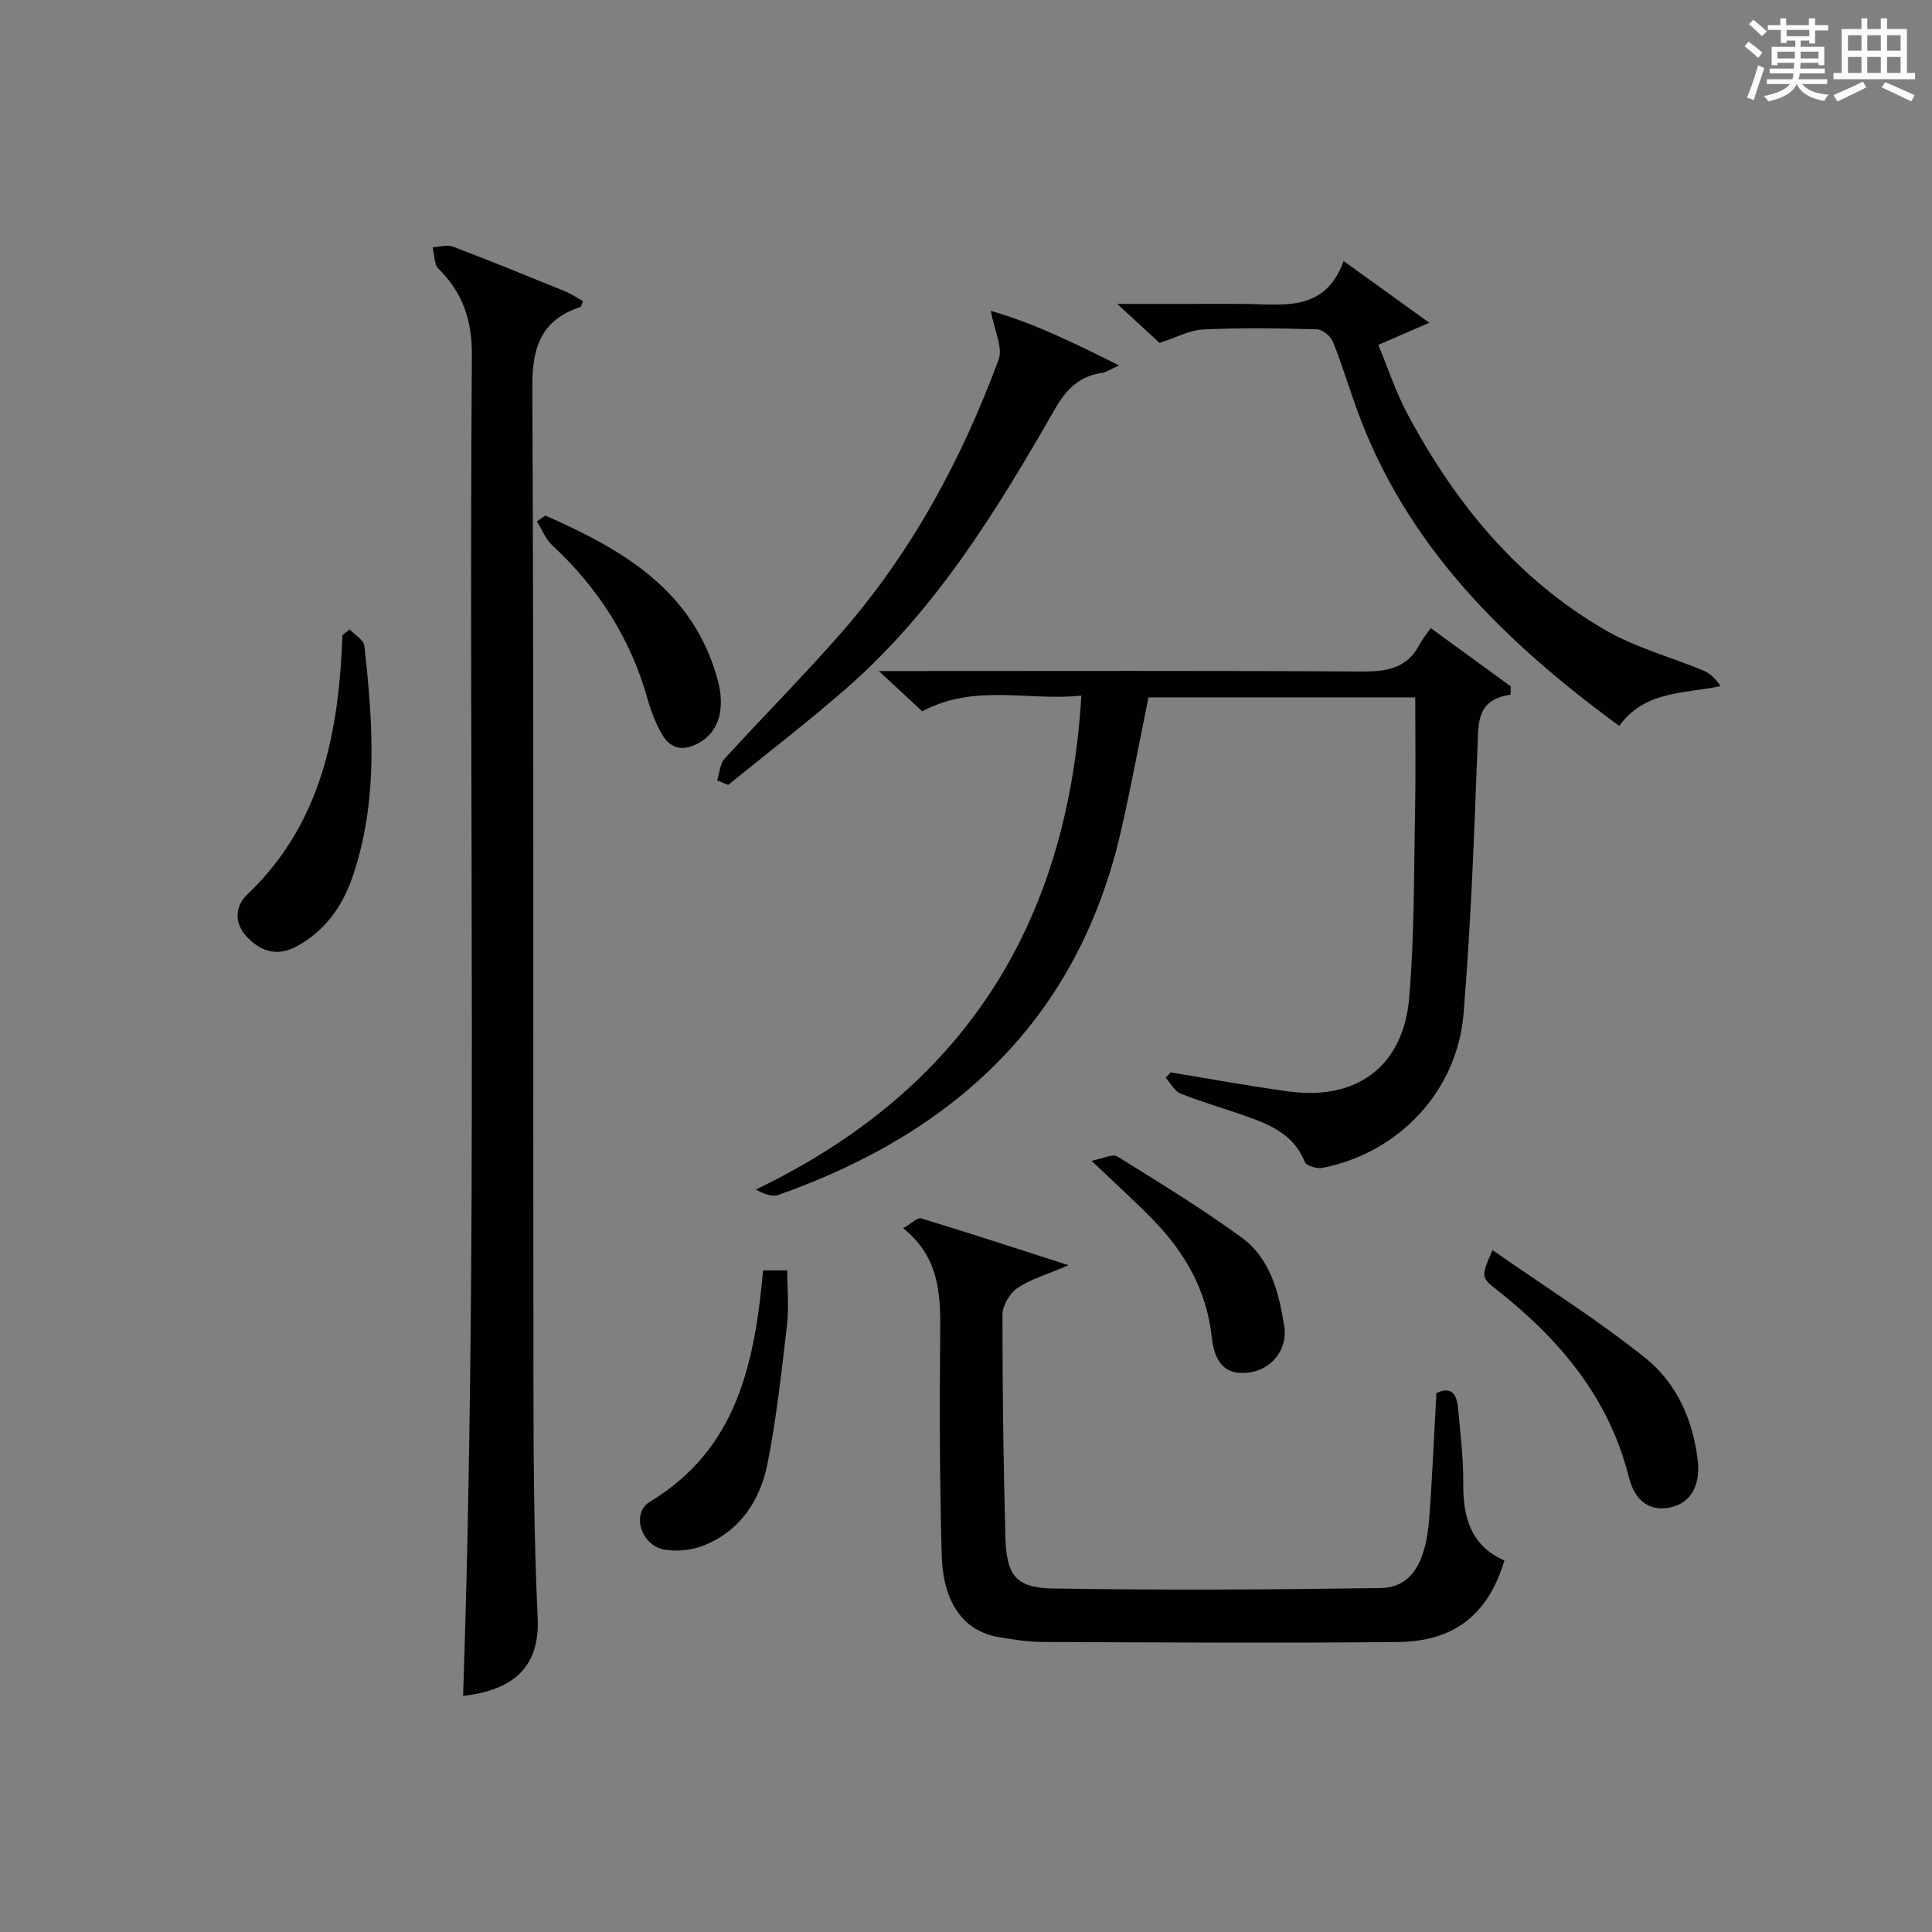
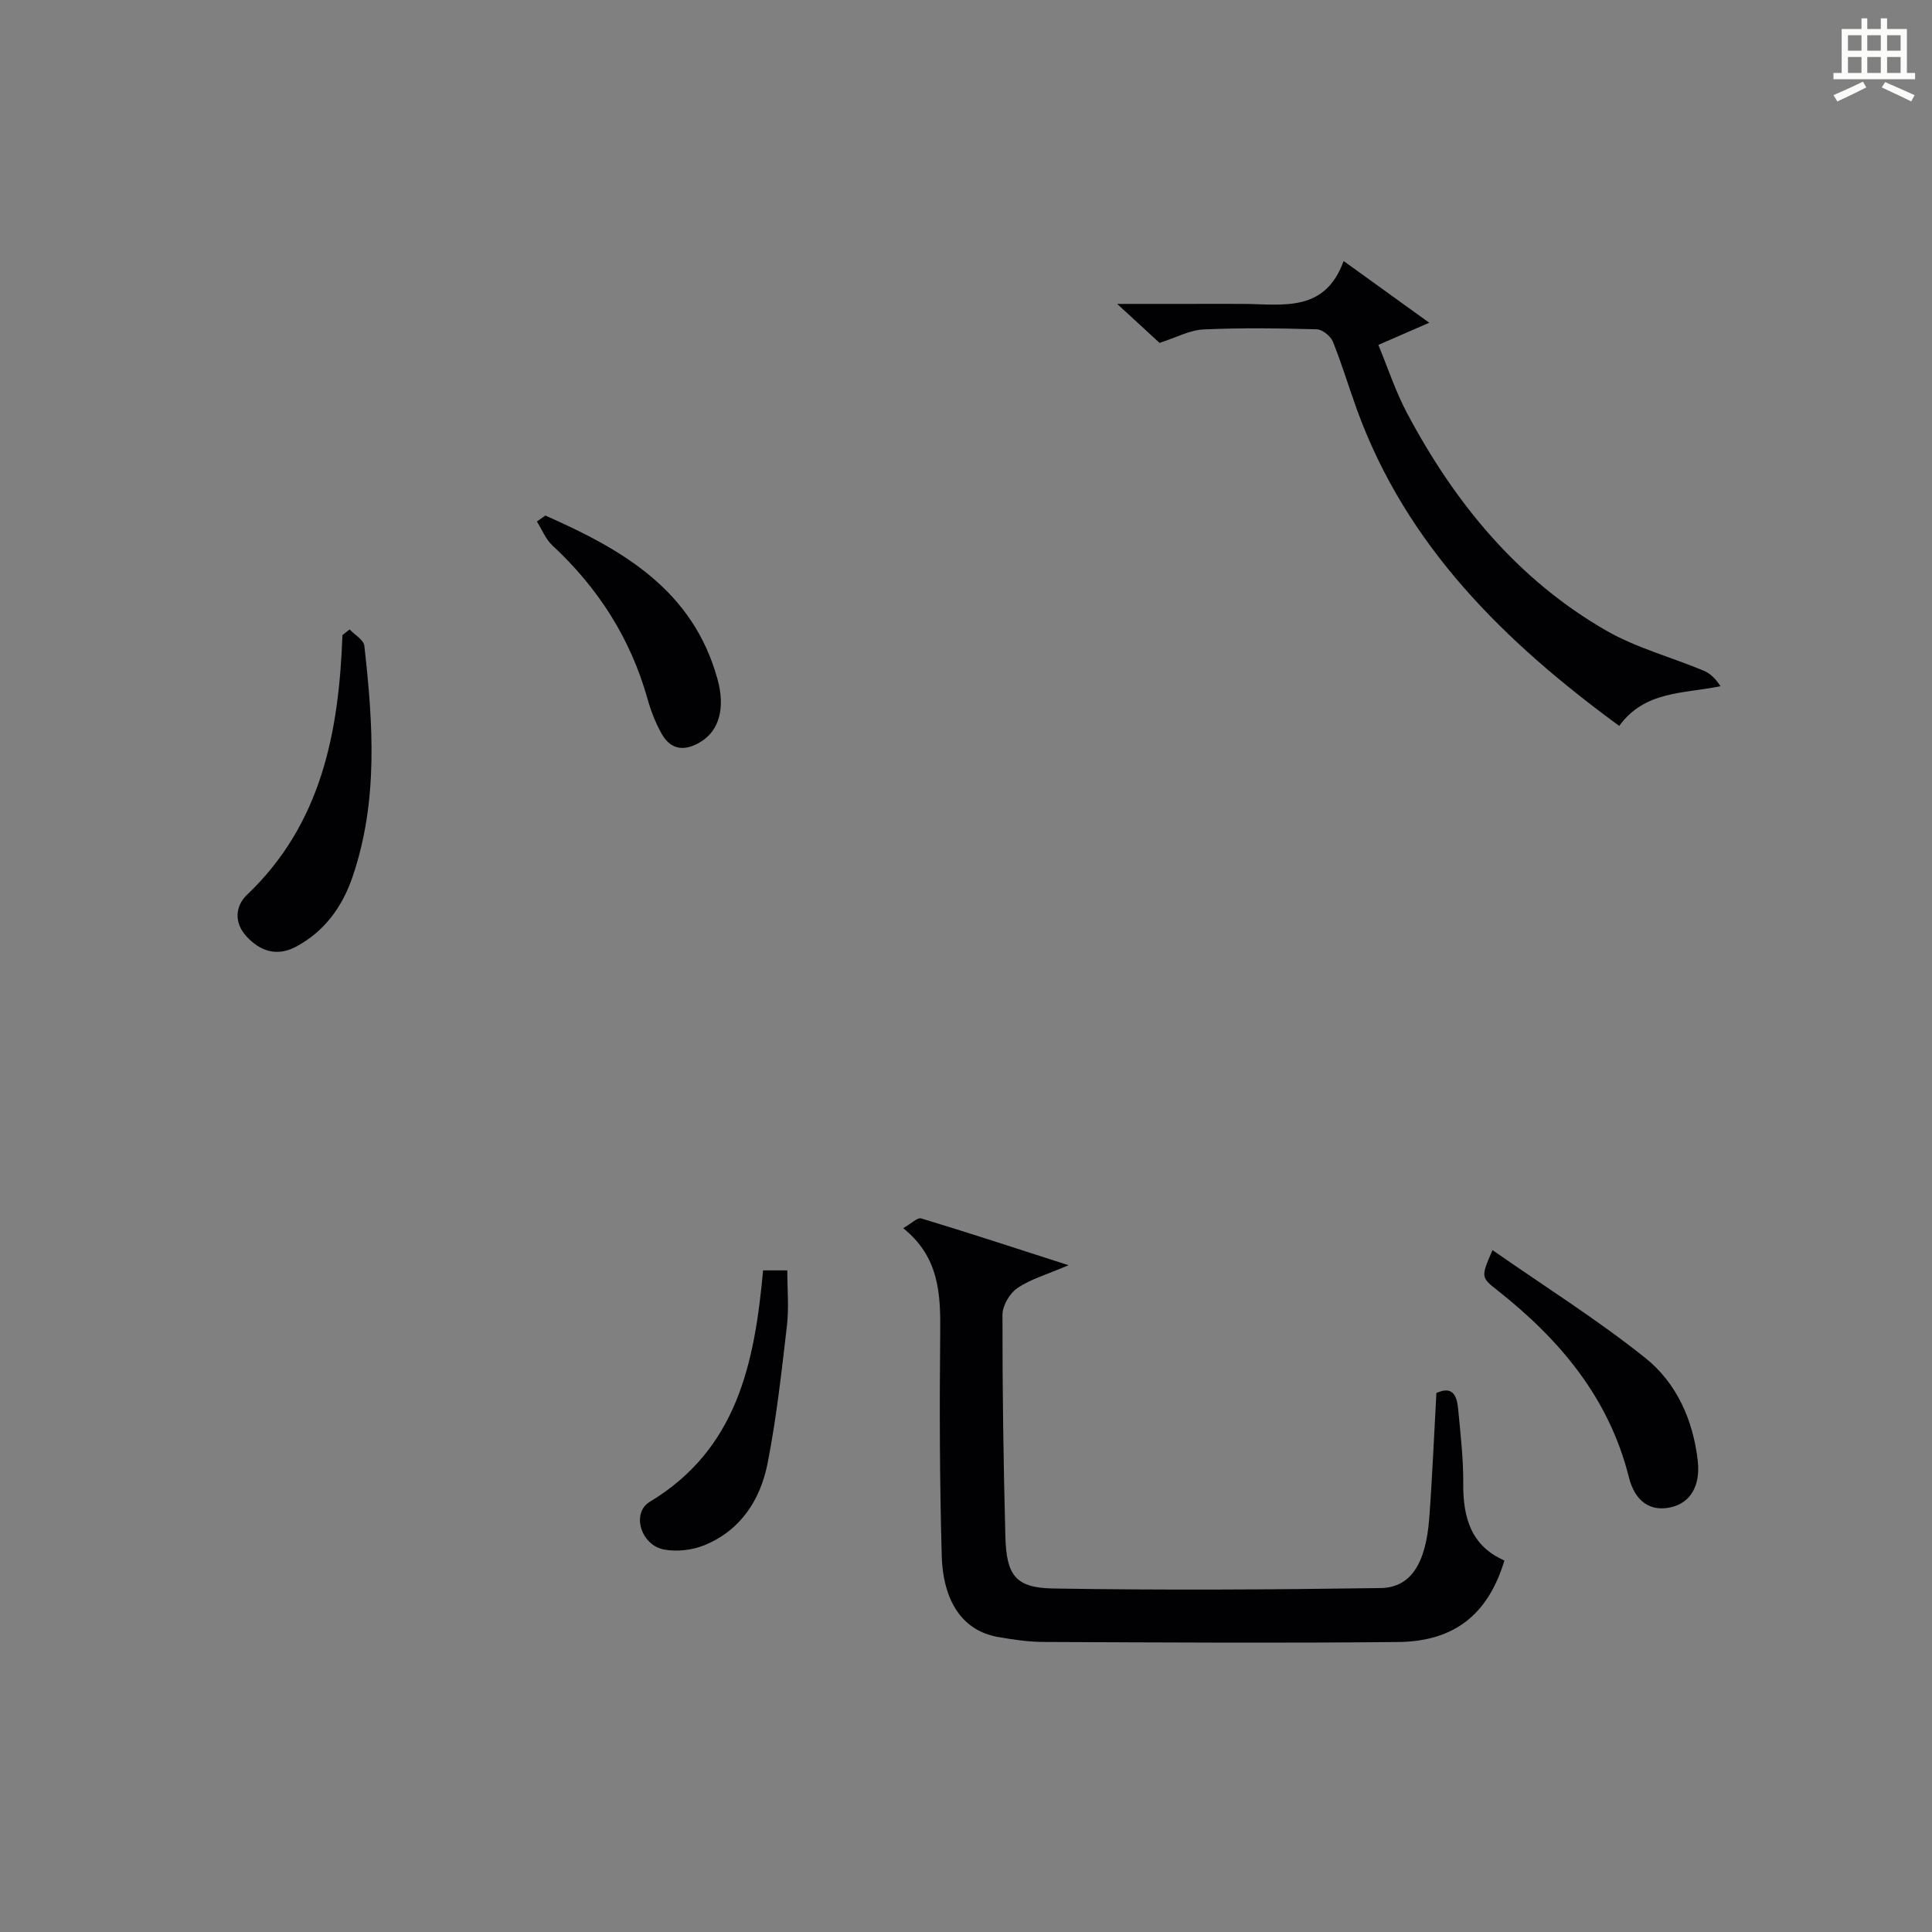
<svg xmlns="http://www.w3.org/2000/svg" version="1.1" id="漢_ZDIC_典" x="0px" y="0px" viewBox="0 0 400 400" style="enable-background:new 0 0 400 400;" xml:space="preserve">
  <rect x="0" y="0" width="400" height="400" fill="#808080" stroke="none" />
  <style type="text/css">
	.st1{fill:#010104;}
	.st0{fill:#fbfcfa;}
</style>
  <g>
-     <path class="st0" d="M361.2,9.6l0.8-1c0.9,0.7,1.9,1.4,2.9,2.3L364,12C363,11,362,10.2,361.2,9.6z M361.7,20.2   c0.9-2.1,1.6-4.3,2.3-6.7c0.4,0.2,0.8,0.4,1.3,0.6c-0.7,2.1-1.5,4.3-2.2,6.6L361.7,20.2z M362.1,5l0.9-0.9c1,0.8,2,1.6,2.8,2.4   l-1,1C363.9,6.6,363,5.8,362.1,5z M374.6,3.8h1.2v1.4h2.7v1.1h-2.7v2.7h-1.2V8.4h-1.8v1.3h4.9v3.8h-1.2v-0.5h-3.7   c0,0.4-0.1,0.9-0.1,1.2h5.1v1h-5.2c0,0.5-0.1,0.9-0.3,1.2h6v1h-5.2c1.1,1.3,2.9,2,5.5,2.2c-0.4,0.4-0.7,0.8-0.9,1.3   c-2.9-0.5-4.8-1.6-5.7-3.5H372c-0.8,1.7-2.7,2.9-5.9,3.6c-0.2-0.4-0.6-0.8-0.9-1.1c2.8-0.6,4.6-1.4,5.4-2.5h-4.8v-1h5.3   c0.1-0.3,0.2-0.7,0.2-1.2h-4.9v-1h5c0-0.4,0-0.8,0.1-1.2H368v0.5h-1.2V9.7h4.9V8.4h-1.8v0.5h-1.2V6.2H366V5.2h2.6V3.8h1.2v1.4h4.7   V3.8z M368,12.1h3.6c0-0.4,0-0.9,0-1.4H368V12.1z M369.9,7.5h4.7V6.2h-4.7V7.5z M376.5,10.7h-3.7c0,0.5,0,1,0,1.4h3.7V10.7z" />
    <path class="st0" d="M385.3,3.8h1.3V6h2.8V3.8h1.3V6h4.1v9.1h1.7v1.3h-16.9v-1.3h1.7V6h4.1V3.8z M385.7,16.9l0.7,1.2   c-1.8,0.9-3.8,1.9-6,2.9c-0.2-0.4-0.5-0.8-0.8-1.3C381.9,18.7,383.9,17.8,385.7,16.9z M382.6,10.5h2.8V7.3h-2.8V10.5z M382.6,15.1   h2.8v-3.3h-2.8V15.1z M386.6,10.5h2.8V7.3h-2.8V10.5z M386.6,15.1h2.8v-3.3h-2.8V15.1z M390.3,17c2.1,0.9,4.1,1.8,6.1,2.7l-0.7,1.3   c-2.2-1.1-4.2-2-6.1-2.9L390.3,17z M393.5,7.3h-2.8v3.2h2.8V7.3z M390.7,15.1h2.8v-3.3h-2.8V15.1z" />
-     <path class="st1" d="M95.88,351.11C99,258.38,96.99,165.96,97.7,73.57c0.06-7.18-1.86-12.95-6.93-17.95c-0.94-0.93-0.82-2.93-1.19-4.43   c1.43-0.06,3.02-0.58,4.25-0.11c7.76,2.95,15.45,6.09,23.13,9.22c1.31,0.54,2.51,1.36,3.74,2.04c-0.29,0.65-0.35,1.15-0.56,1.22   c-8.03,2.68-9.97,8.22-9.93,16.5c0.34,68.3,0.14,136.61,0.23,204.91c0.02,16.64,0.09,33.3,0.88,49.91   C111.78,344.6,106.92,349.89,95.88,351.11z" />
-     <path class="st1" d="M312.75,143.83c-7.05,1.02-6.65,5.78-6.85,10.82c-0.7,18.42-1.37,36.86-2.89,55.23c-1.33,16.12-13.45,28.82-29.22,31.92   c-1.14,0.22-3.33-0.44-3.65-1.24c-2.41-6.02-7.72-7.92-13.1-9.8c-4.22-1.47-8.54-2.7-12.67-4.37c-1.25-0.5-2.03-2.15-3.03-3.27   c0.35-0.36,0.7-0.73,1.05-1.09c8.13,1.33,16.24,2.83,24.4,3.94c14.13,1.93,23.78-5.2,24.98-19.47c1.08-12.9,0.95-25.92,1.21-38.88   c0.15-7.63,0.03-15.27,0.03-23.23c-18.6,0-36.85,0-55.23,0c-1.86,9.1-3.57,18.34-5.65,27.49c-8.87,39-34.31,62.54-70.92,75.5   c-1.25,0.44-2.84-0.06-4.73-1.1c43.07-20.68,64.62-54.96,67.4-102.27c-10.8,1.2-22.02-2.58-32.94,3.26   c-2.42-2.25-5.09-4.72-8.99-8.34c3.02,0,4.68,0,6.34,0c31.15,0,62.3-0.1,93.45,0.1c5.17,0.03,9.48-0.52,12.12-5.52   c0.61-1.16,1.48-2.19,2.36-3.47c6.06,4.41,11.31,8.24,16.57,12.07C312.78,142.69,312.76,143.26,312.75,143.83z" />
    <path class="st1" d="M186.99,254.28c1.68-0.94,2.95-2.26,3.75-2.02c9.77,2.96,19.46,6.14,30.49,9.69c-4.52,1.94-7.87,2.88-10.6,4.74   c-1.59,1.08-3.07,3.62-3.08,5.5c-0.02,15.31,0.2,30.62,0.6,45.92c0.21,8.04,2.1,10.64,9.87,10.77c22.6,0.37,45.22,0.24,67.82-0.09   c6.24-0.09,9.36-5.06,10.07-14.44c0.64-8.6,0.99-17.22,1.48-25.94c3.49-1.61,4.27,0.73,4.51,3.37c0.48,5.13,1.09,10.27,1.05,15.41   c-0.05,7.03,1.63,12.88,8.52,15.89c-3.32,11.08-10.29,16.76-21.97,16.88c-24.49,0.25-48.98,0.09-73.46-0.01   c-3.14-0.01-6.31-0.49-9.41-1.03c-7.09-1.24-11.39-7.02-11.66-16.95c-0.42-15.31-0.47-30.65-0.31-45.97   C194.75,267.96,194.48,260.27,186.99,254.28z" />
    <path class="st1" d="M278.18,54.04c6.25,4.51,11.42,8.24,17.73,12.78c-4.21,1.84-6.98,3.04-10.54,4.59c1.99,4.8,3.58,9.67,5.94,14.12   c9.86,18.55,22.84,34.45,41.26,45.04c6.25,3.59,13.47,5.49,20.19,8.3c1.39,0.58,2.52,1.76,3.45,3.2   c-7.74,1.59-15.65,0.92-20.97,8.22c-23.68-17.35-44.03-37.2-54.3-65.48c-1.7-4.68-3.12-9.47-4.99-14.09   c-0.47-1.15-2.17-2.51-3.33-2.54c-7.82-0.22-15.67-0.33-23.48,0.03c-2.83,0.13-5.59,1.67-9.07,2.78c-2.22-2.04-4.99-4.58-8.77-8.07   c5.52,0,9.9,0,14.28,0c4,0,8-0.02,12,0C265.63,62.99,274.32,64.74,278.18,54.04z" />
-     <path class="st1" d="M148.48,161.58c0.49-1.52,0.56-3.41,1.54-4.49c7.95-8.73,16.3-17.1,24.08-25.99c14.6-16.69,25-35.94,32.65-56.64   c0.93-2.53-0.9-6.07-1.61-10.1c8.95,2.56,17.12,6.59,26.56,11.3c-2.12,0.96-2.75,1.43-3.43,1.52c-4.69,0.64-7.46,3.32-9.81,7.42   c-12.09,21.1-24.78,41.85-43.39,58.06c-7.88,6.87-16.19,13.25-24.31,19.85C149.99,162.21,149.24,161.89,148.48,161.58z" />
    <path class="st1" d="M72.39,130.32c1.05,1.12,2.9,2.15,3.04,3.37c1.81,16.07,2.92,32.16-2.44,47.85c-2.1,6.16-5.76,11.27-11.64,14.43   c-3.94,2.12-7.42,1.05-10.33-2.11c-2.62-2.85-2.3-6.29,0.11-8.59c15.44-14.69,19.04-33.68,19.77-53.79   C71.41,131.09,71.9,130.7,72.39,130.32z" />
    <path class="st1" d="M309,258.82c10.96,7.64,21.77,14.43,31.67,22.35c6.44,5.16,9.87,12.81,10.83,21.25c0.59,5.19-1.49,8.74-5.62,9.66   c-4.07,0.9-7.34-1.06-8.64-6.24c-4.12-16.45-14.3-28.5-27.22-38.7C306.57,264.43,306.61,264.38,309,258.82z" />
    <path class="st1" d="M157.99,263.02c1.88,0,3.17,0,5.01,0c0,3.86,0.36,7.68-0.07,11.41c-1.11,9.54-2.16,19.12-4.01,28.53   c-1.5,7.6-5.62,13.96-13.19,17c-2.48,1-5.59,1.33-8.21,0.86c-4.81-0.86-6.89-7.54-2.97-9.9   C152.6,300.04,156.23,282.26,157.99,263.02z" />
    <path class="st1" d="M112.91,106.74c15.9,7.02,30.56,15.36,35.65,33.91c1.63,5.93,0.35,10.59-3.49,12.94c-3.18,1.95-6.11,1.8-8.05-1.62   c-1.29-2.27-2.26-4.79-2.97-7.31c-3.51-12.5-10.22-22.95-19.7-31.75c-1.39-1.29-2.14-3.28-3.19-4.94   C111.74,107.55,112.33,107.15,112.91,106.74z" />
-     <path class="st1" d="M225.99,240.33c2.35-0.45,4.35-1.51,5.32-0.91c8.7,5.39,17.45,10.76,25.72,16.77c5.99,4.35,7.75,11.41,8.86,18.37   c0.77,4.84-2.65,9.01-7.32,9.61c-4.64,0.59-7.08-1.67-7.71-7.45c-1.04-9.5-5.48-17.31-11.99-24.03   C235.19,248.89,231.23,245.34,225.99,240.33z" />
  </g>
</svg>